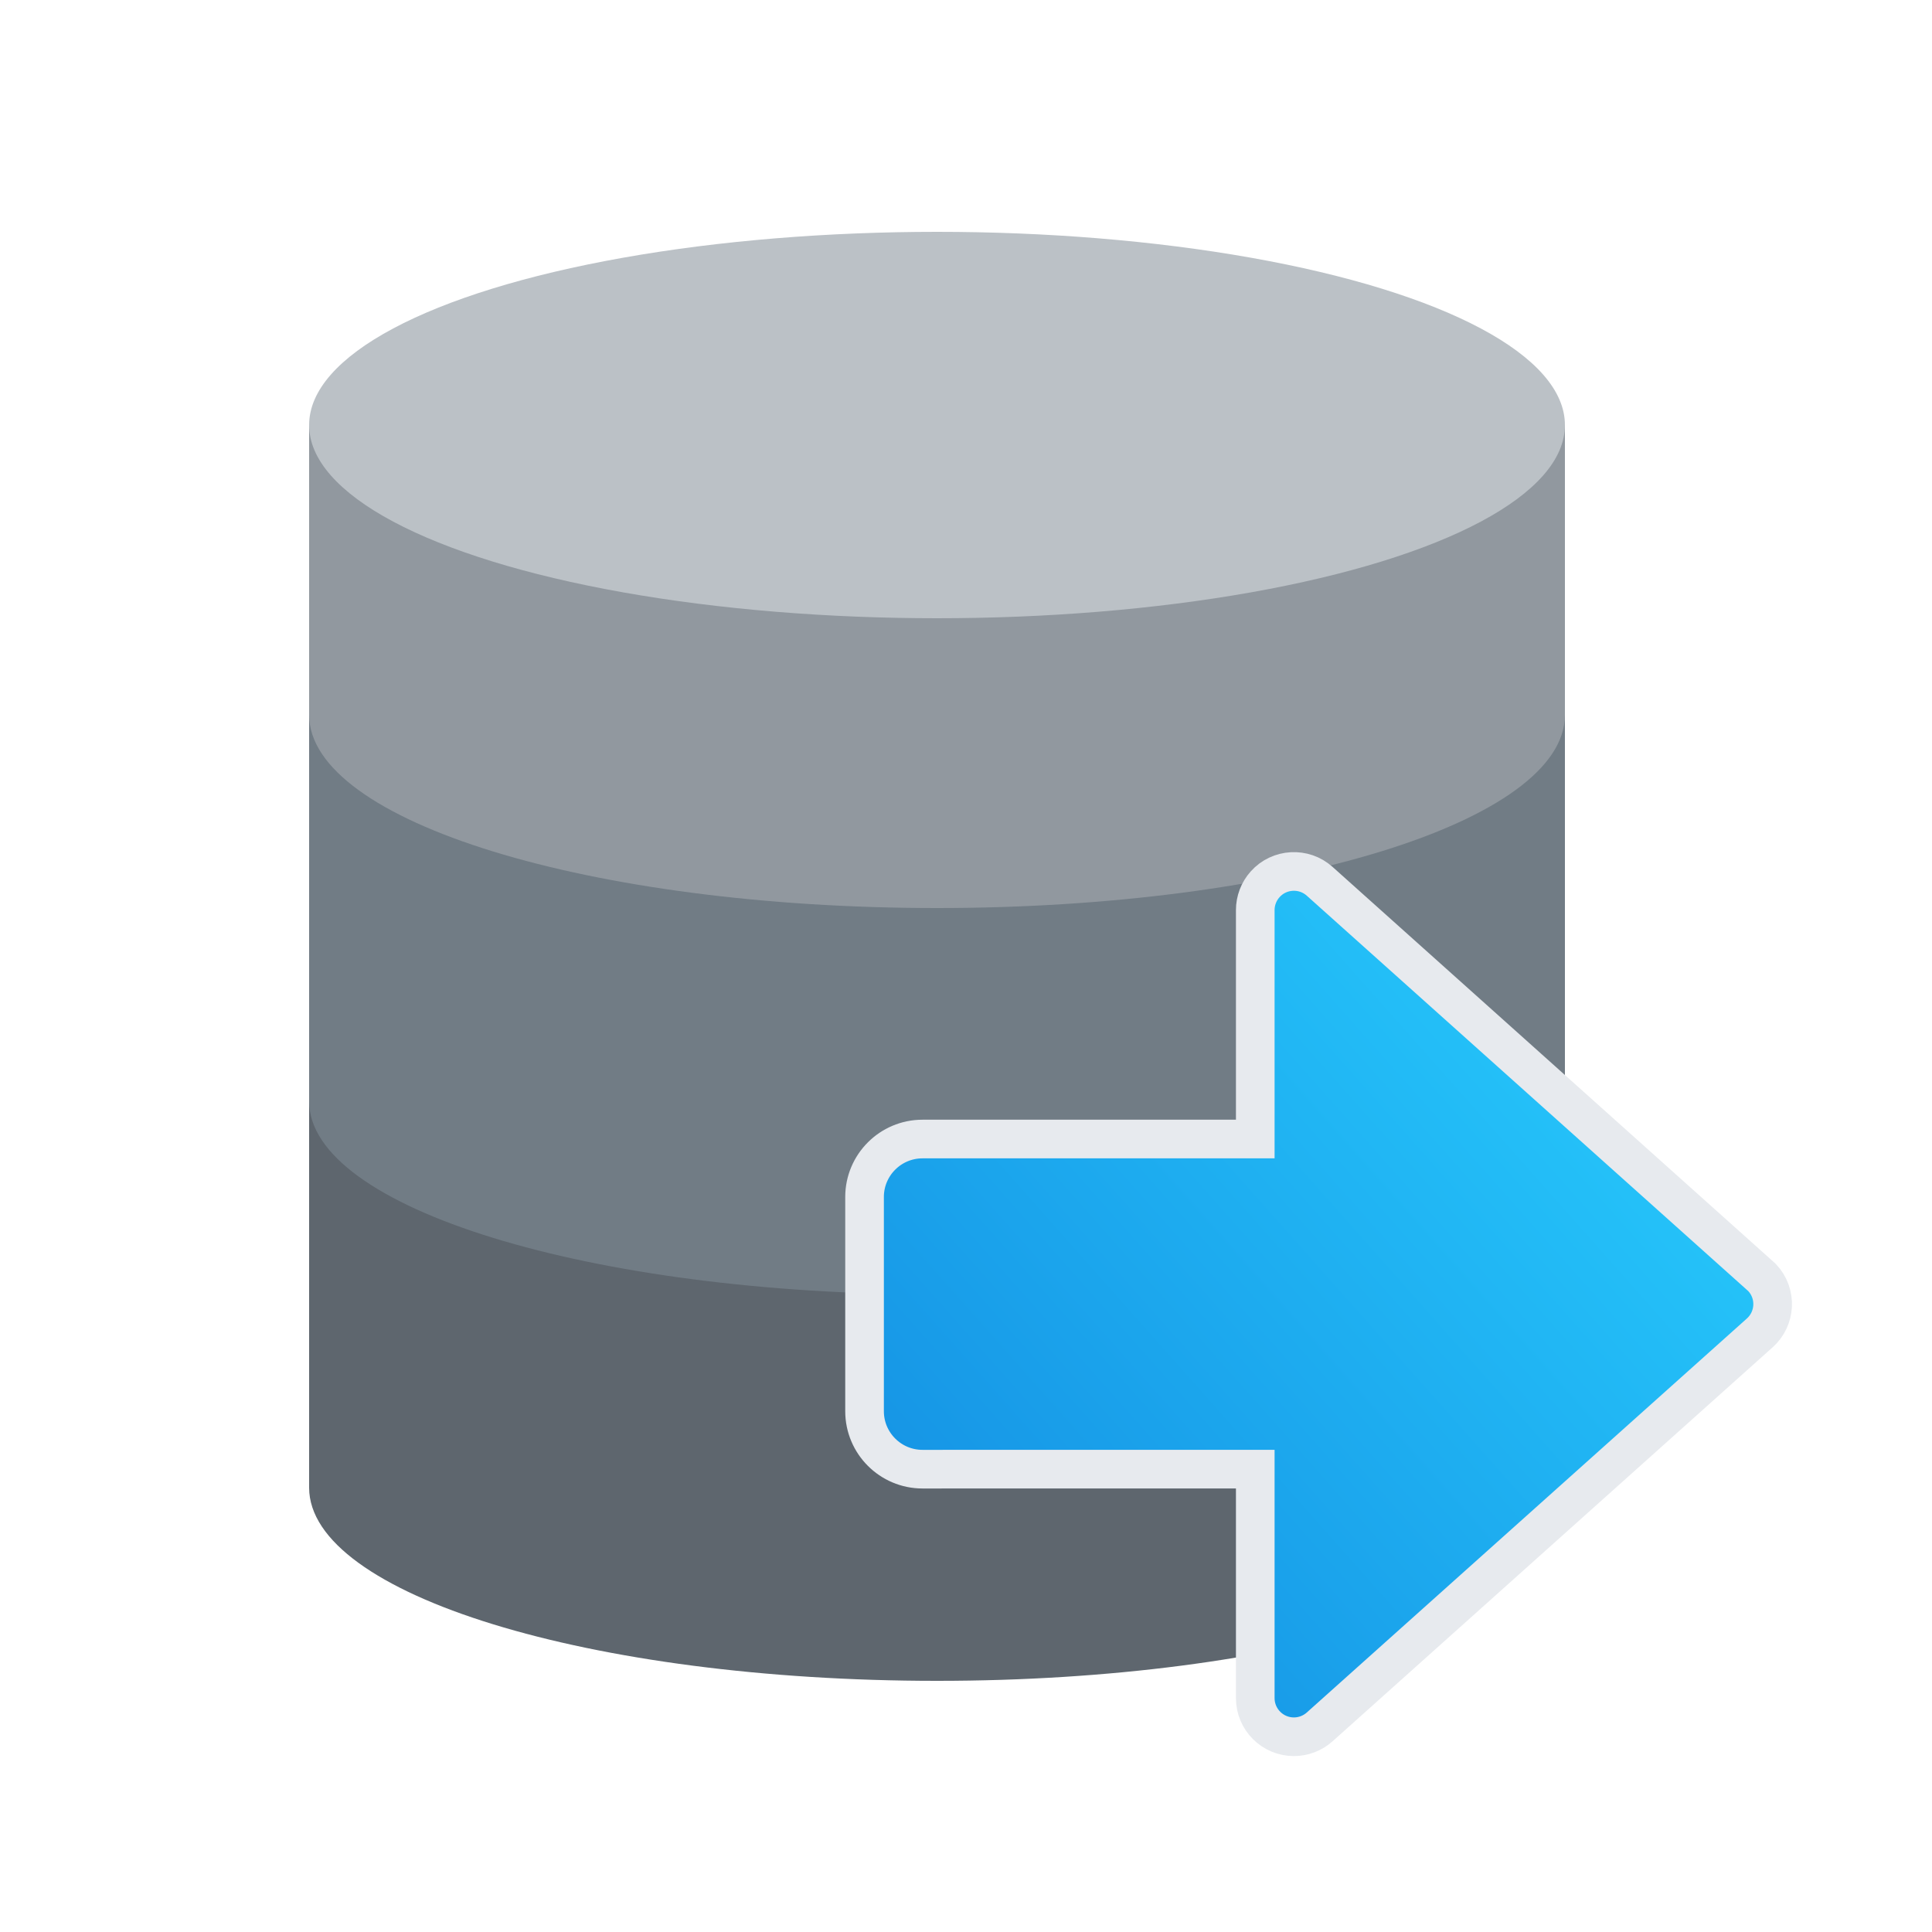
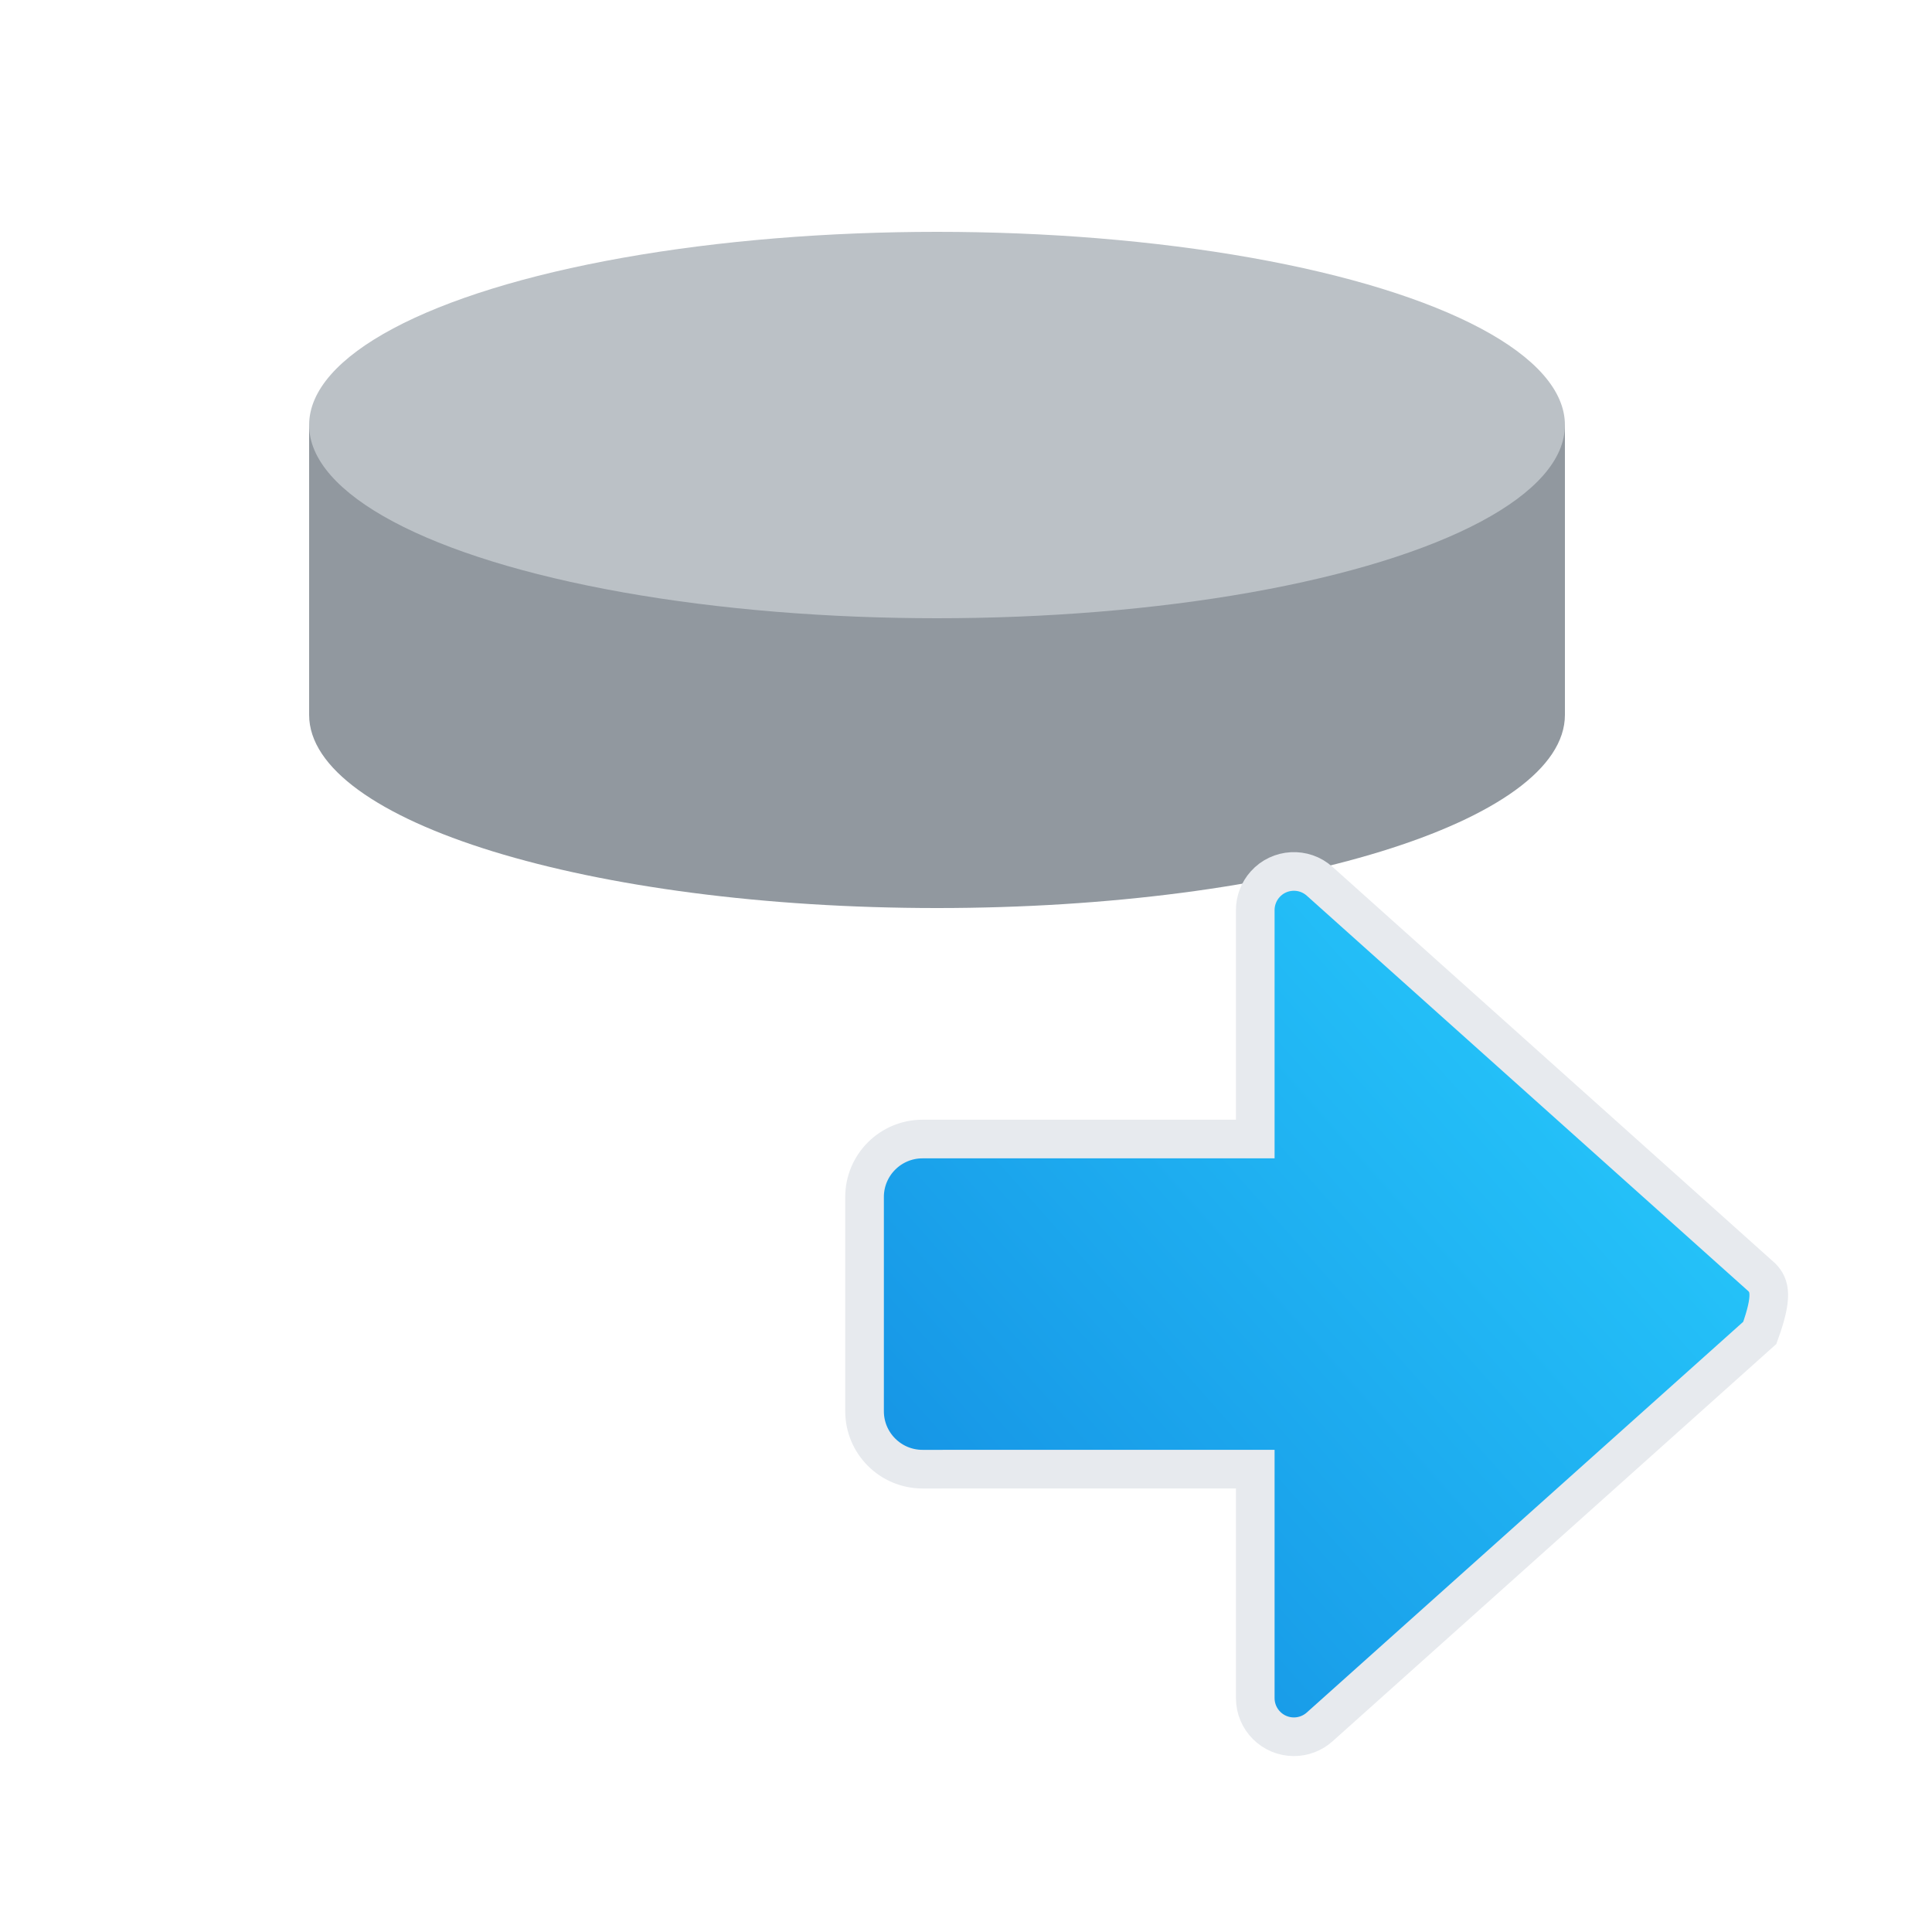
<svg xmlns="http://www.w3.org/2000/svg" width="100px" height="100px" viewBox="0 0 100 100" version="1.1">
  <title>FeatureIcon/Product_Info_Feature_DataTransfer@3x</title>
  <defs>
    <linearGradient x1="91.13%" y1="14.469%" x2="13.825%" y2="104.627%" id="linearGradient-1">
      <stop stop-color="#1592E4" offset="0%" />
      <stop stop-color="#29D0FF" offset="100%" />
    </linearGradient>
  </defs>
  <g id="Symbols" stroke="none" stroke-width="1" fill="none" fill-rule="evenodd">
    <g id="Data_Transfer" transform="translate(16, 12)">
      <g id="Database">
-         <path d="M0,35 L65,35 L65,65 C65,70.523 50.449,75 32.5,75 C14.551,75 0,70.523 0,65 L0,65 L0,35 Z" id="Combined-Shape" fill="#5E666E" />
-         <path d="M0,15 L65,15 L65,45 C65,50.523 50.449,55 32.5,55 C14.551,55 0,50.523 0,45 L0,45 L0,15 Z" id="Combined-Shape" fill="#717C85" />
        <path d="M0,10 L65,10 L65,25 C65,30.523 50.449,35 32.5,35 C14.551,35 0,30.523 0,25 L0,25 L0,10 Z" id="Combined-Shape" fill="#91989F" />
        <ellipse id="Oval" fill="#BBC1C6" cx="32.5" cy="10" rx="32.5" ry="10" />
      </g>
-       <path d="M58.044,31.749 C58.872,31.749 59.622,32.085 60.165,32.628 C60.708,33.171 61.044,33.921 61.044,34.749 L61.044,34.749 L61.043,51.972 L72.894,51.972 C73.446,51.972 73.946,52.196 74.308,52.558 C74.67,52.92 74.894,53.42 74.894,53.972 C74.894,54.464 74.713,54.939 74.384,55.306 L74.384,55.306 L53.99,78.086 C53.622,78.497 53.121,78.72 52.61,78.749 C52.08,78.778 51.537,78.597 51.119,78.198 L51.119,78.198 L30.616,55.306 C30.247,54.895 30.081,54.373 30.109,53.862 C30.137,53.351 30.36,52.85 30.772,52.482 C31.139,52.154 31.614,51.972 32.106,51.972 L32.106,51.972 L43.956,51.972 L43.956,34.749 C43.956,33.921 44.292,33.171 44.835,32.628 C45.378,32.085 46.128,31.749 46.956,31.749 L46.956,31.749 Z" id="Arrow" stroke="#E7EAEE" stroke-width="2" fill="url(#linearGradient-1)" transform="translate(52.5, 55.5) scale(-1, 1) rotate(-270) translate(-52.5, -55.5) " />
+       <path d="M58.044,31.749 C58.872,31.749 59.622,32.085 60.165,32.628 C60.708,33.171 61.044,33.921 61.044,34.749 L61.044,34.749 L61.043,51.972 L72.894,51.972 C73.446,51.972 73.946,52.196 74.308,52.558 C74.67,52.92 74.894,53.42 74.894,53.972 C74.894,54.464 74.713,54.939 74.384,55.306 L74.384,55.306 L53.99,78.086 C52.08,78.778 51.537,78.597 51.119,78.198 L51.119,78.198 L30.616,55.306 C30.247,54.895 30.081,54.373 30.109,53.862 C30.137,53.351 30.36,52.85 30.772,52.482 C31.139,52.154 31.614,51.972 32.106,51.972 L32.106,51.972 L43.956,51.972 L43.956,34.749 C43.956,33.921 44.292,33.171 44.835,32.628 C45.378,32.085 46.128,31.749 46.956,31.749 L46.956,31.749 Z" id="Arrow" stroke="#E7EAEE" stroke-width="2" fill="url(#linearGradient-1)" transform="translate(52.5, 55.5) scale(-1, 1) rotate(-270) translate(-52.5, -55.5) " />
    </g>
  </g>
</svg>